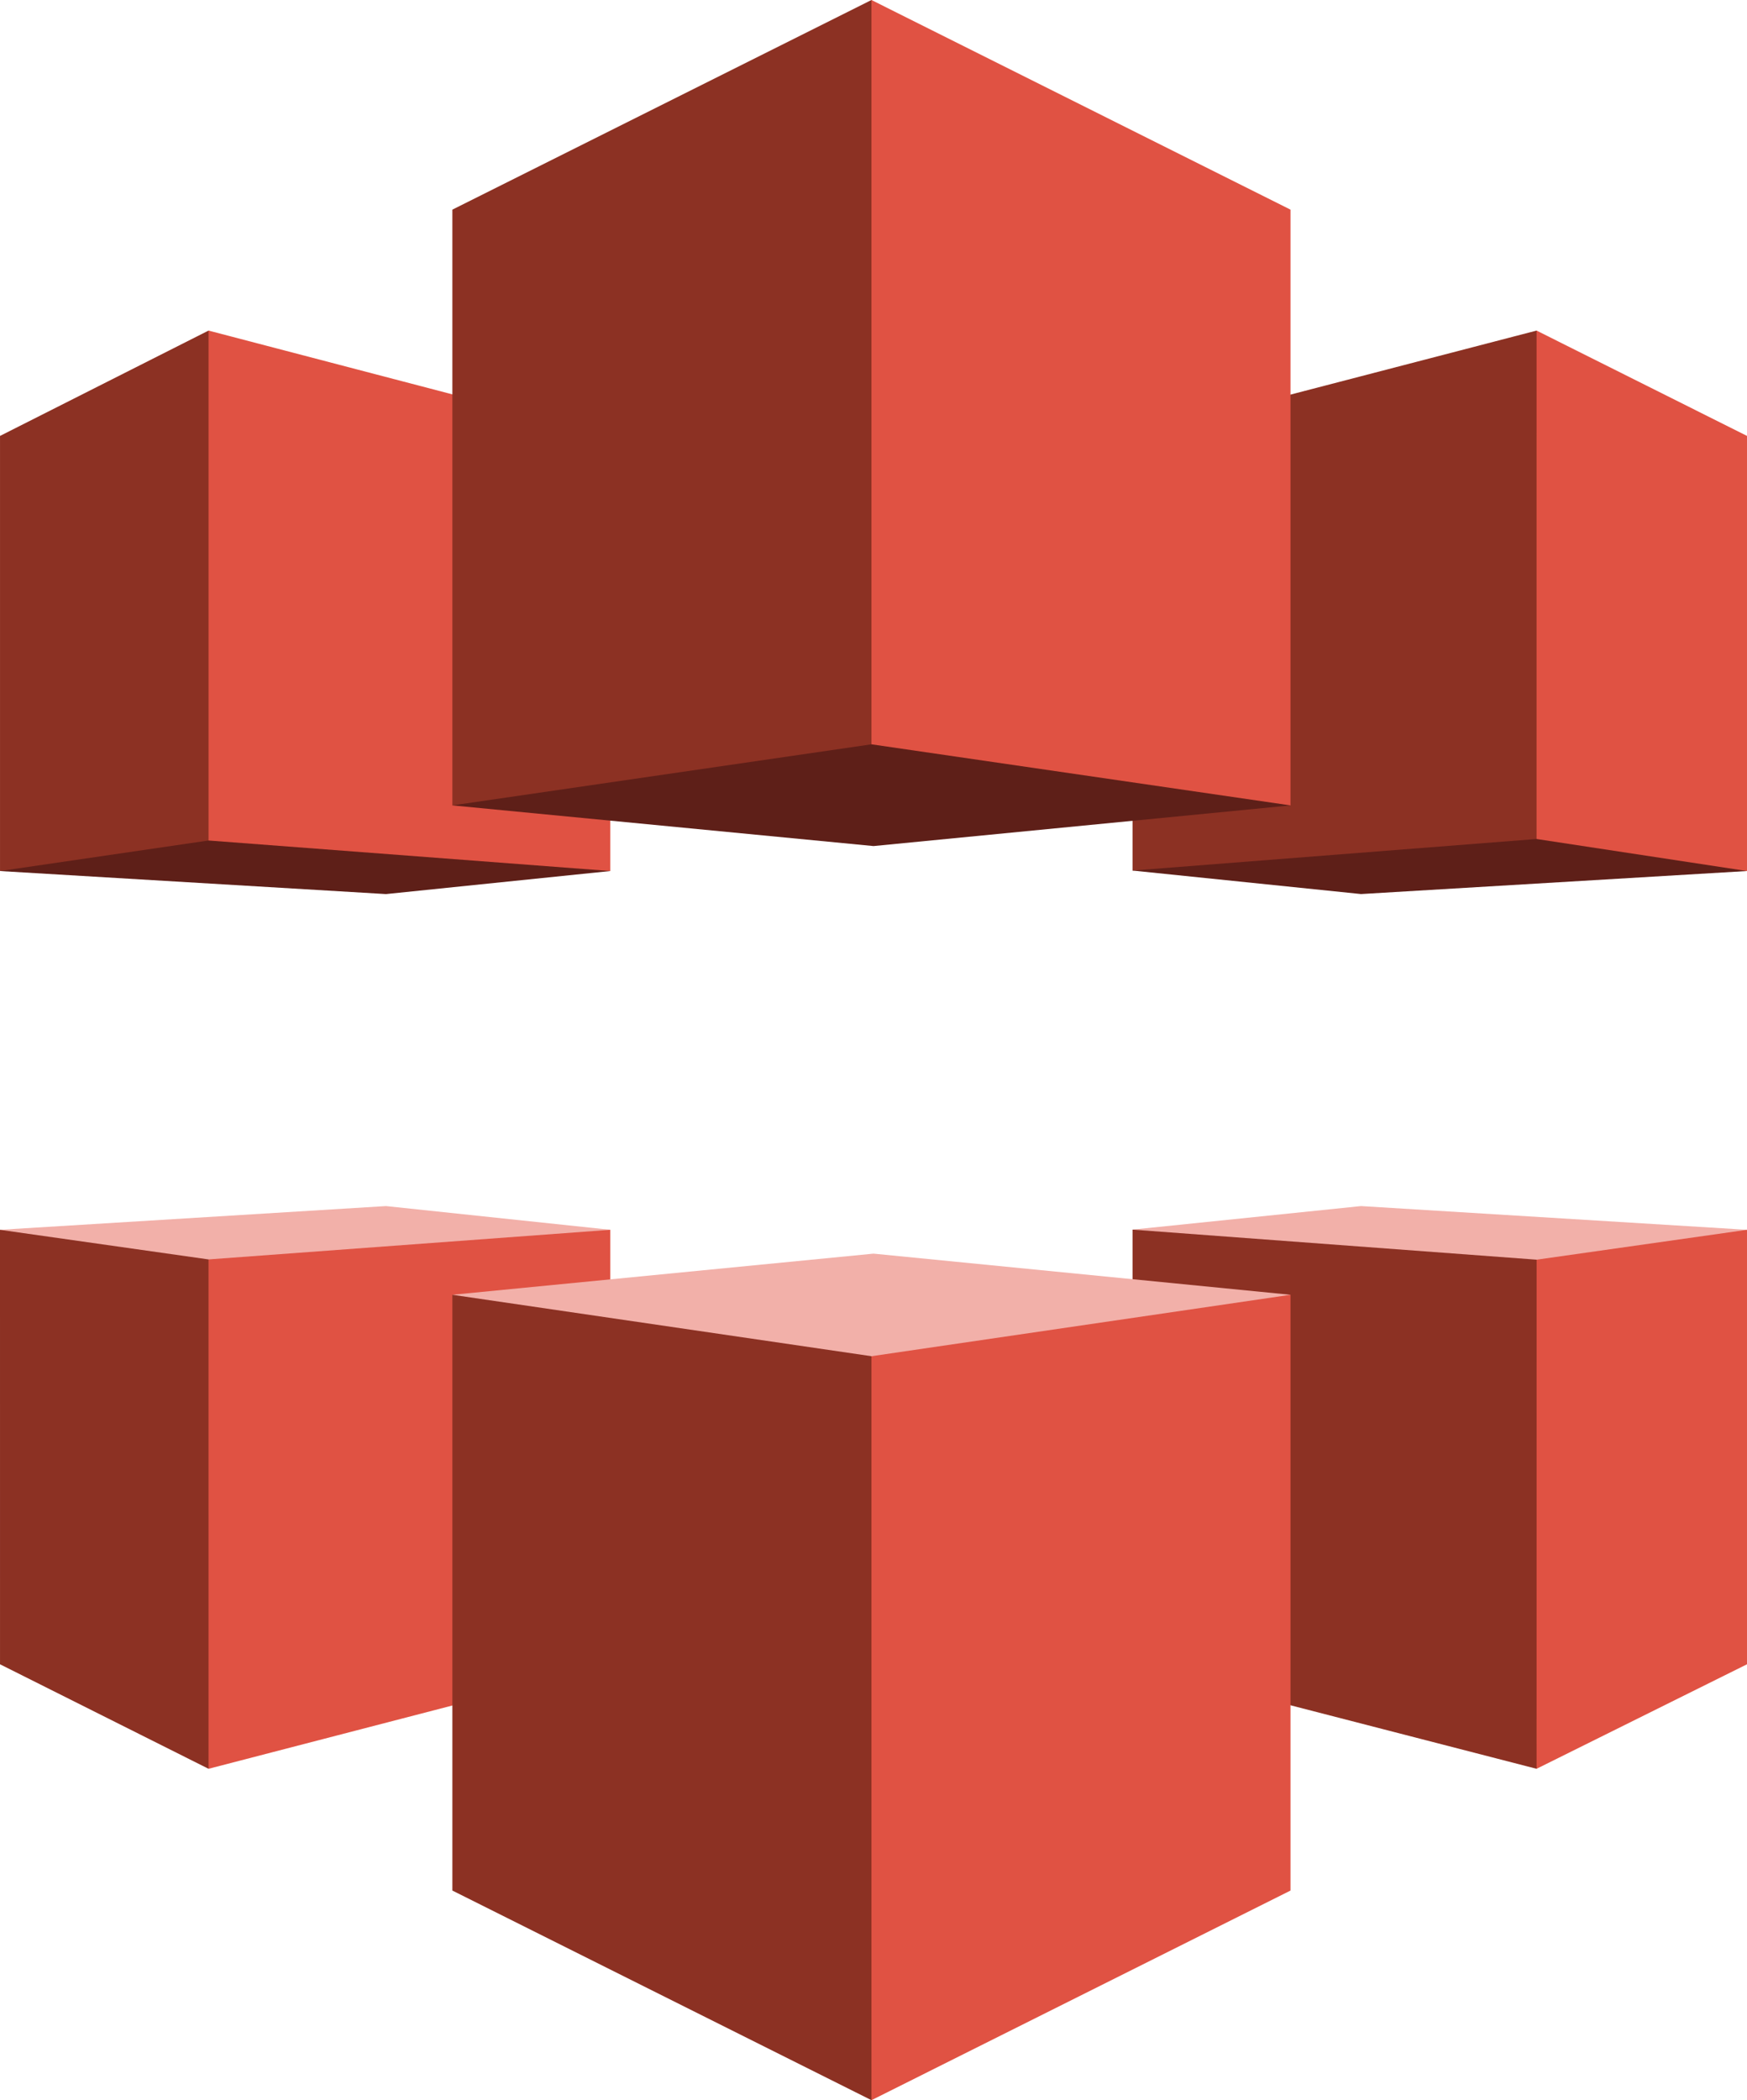
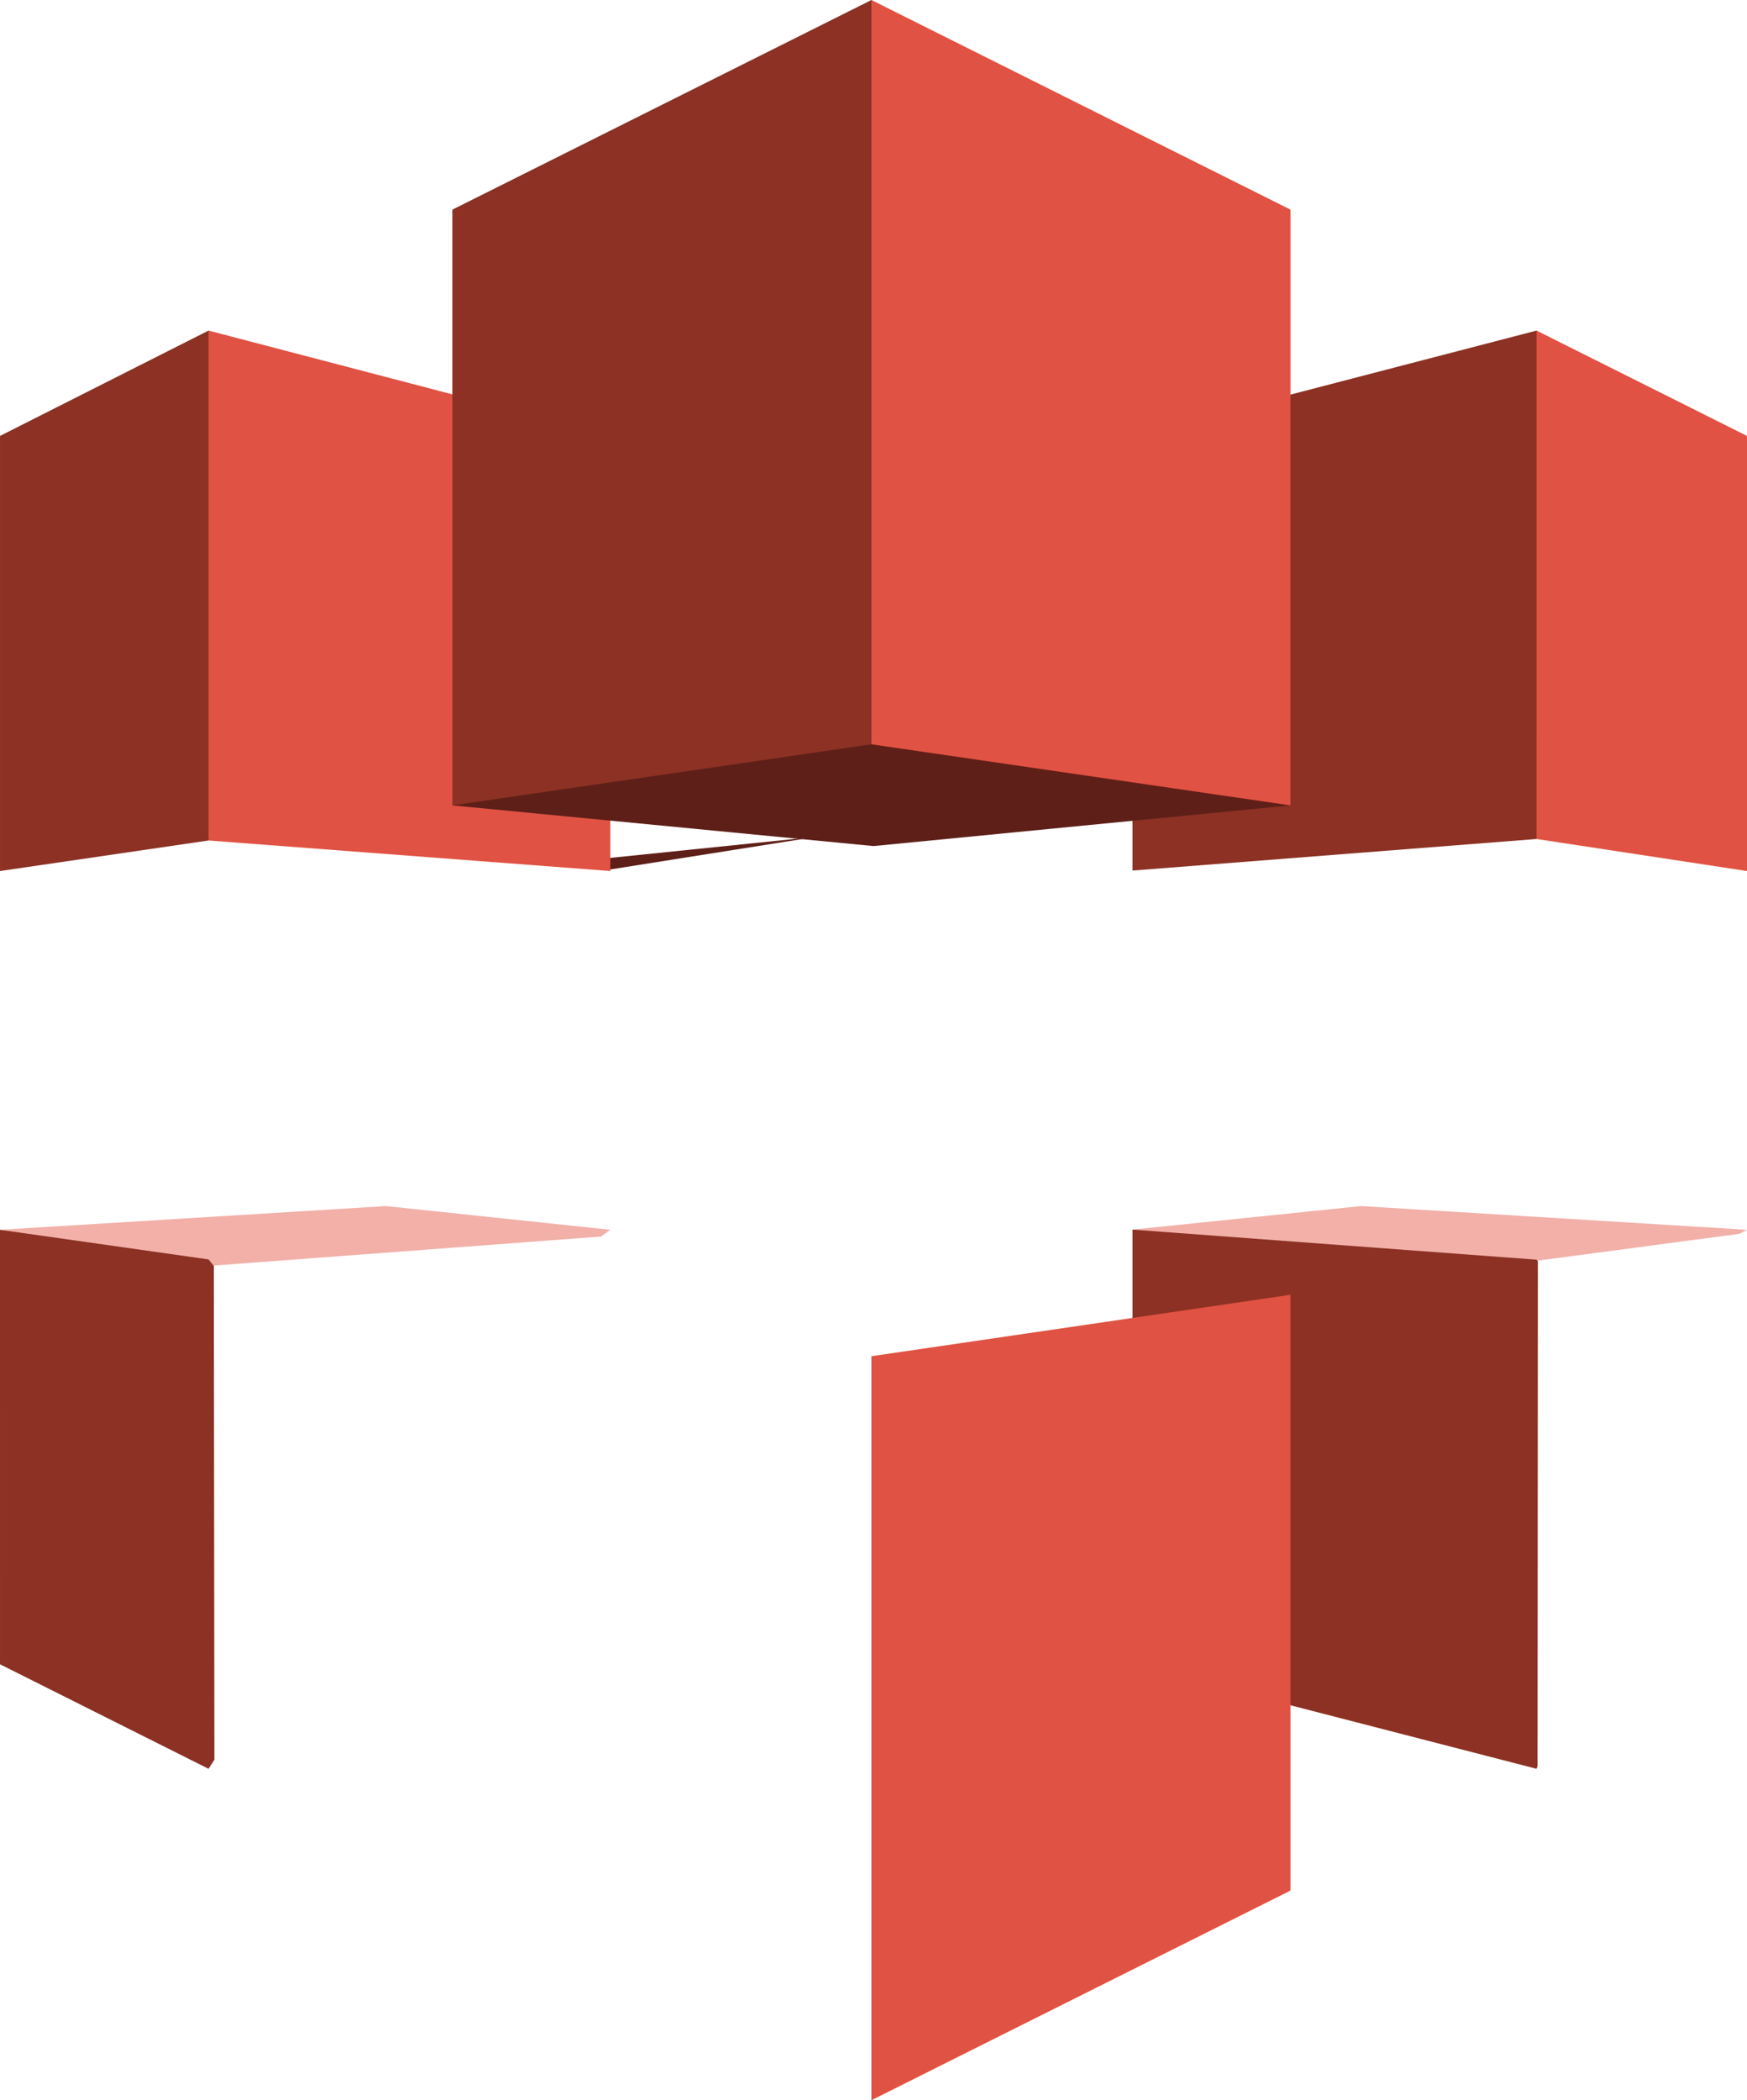
<svg xmlns="http://www.w3.org/2000/svg" viewBox="0 0 256 307.637">
-   <path fill="#5e1f18" d="m166.01 127.465 59.202-6.314 30.676 6.369.111.068-56.558 3.374-33.484-3.442z" />
  <path fill="#8c3123" d="m165.958 127.521 59.204-4.625.407-.593.002-73.044-.407-.835-59.206 15.397v63.7" />
  <path fill="#e05243" d="m256 127.59-30.838-4.694.002-74.472 30.835 15.428.001 63.738" />
  <path fill="#f2b0a9" d="m165.958 180.115.865.606 58.349 3.959 29.772-3.959 1.055-.579-56.557-3.475-33.484 3.448" />
  <path fill="#8c3123" d="m165.958 180.115 59.214 4.405.183.246-.045 73.942-.146.386-59.206-15.275v-63.704" />
-   <path fill="#e05243" d="m255.999 180.142-30.827 4.378-.008 74.574 30.835-15.309v-63.643" />
  <g>
-     <path fill="#5e1f18" d="m89.119 127.408-58.53-5.014L.195 127.44l-.193.151 56.557 3.374 32.874-3.376z" />
+     <path fill="#5e1f18" d="m89.119 127.408-58.53-5.014l-.193.151 56.557 3.374 32.874-3.376z" />
    <path fill="#8c3123" d="m.002 127.59 30.557-4.474.899-.637v-73.2l-.899-.855L.002 63.855v63.735" />
    <path fill="#e05243" d="m89.433 127.588-58.874-4.472V48.424l58.877 15.397-.003 63.767" />
  </g>
  <g>
    <path fill="#f2b0a9" d="m89.433 180.142-1.351.985-57.523 4.313-29.583-4.313-.976-.985 56.559-3.475 32.874 3.475" />
    <path fill="#8c3123" d="m0 180.142 30.558 4.34.777.952.083 72.333-.859 1.327L.002 243.785 0 180.142" />
-     <path fill="#e05243" d="m89.433 180.142-58.875 4.34.001 74.612 58.874-15.275v-63.677" />
  </g>
  <g>
-     <path fill="#f2b0a9" d="m189.104 189.66-61.103-6.026-61.712 6.027.87.735 60.541 9.617 60.533-9.617.871-.736" />
-     <path fill="#8c3123" d="m66.289 189.661 61.411 8.998.623.833.079 106.959-.702 1.186-61.411-30.706v-87.27" />
    <path fill="#e05243" d="m189.104 189.66-61.404 8.999v108.978l61.405-30.706-.001-87.271" />
  </g>
  <g>
    <path fill="#5e1f18" d="m128.001 123.933-61.712-5.958.159-.091 61.249-9.502 61.222 9.524.186.069z" />
    <path fill="#8c3123" d="m66.289 117.975 61.411-8.949.294-.268L127.858.165 127.7 0 66.289 30.709v87.266" />
    <path fill="#e05243" d="m189.105 117.975-61.405-8.949V0l61.405 30.709v87.266" />
  </g>
</svg>